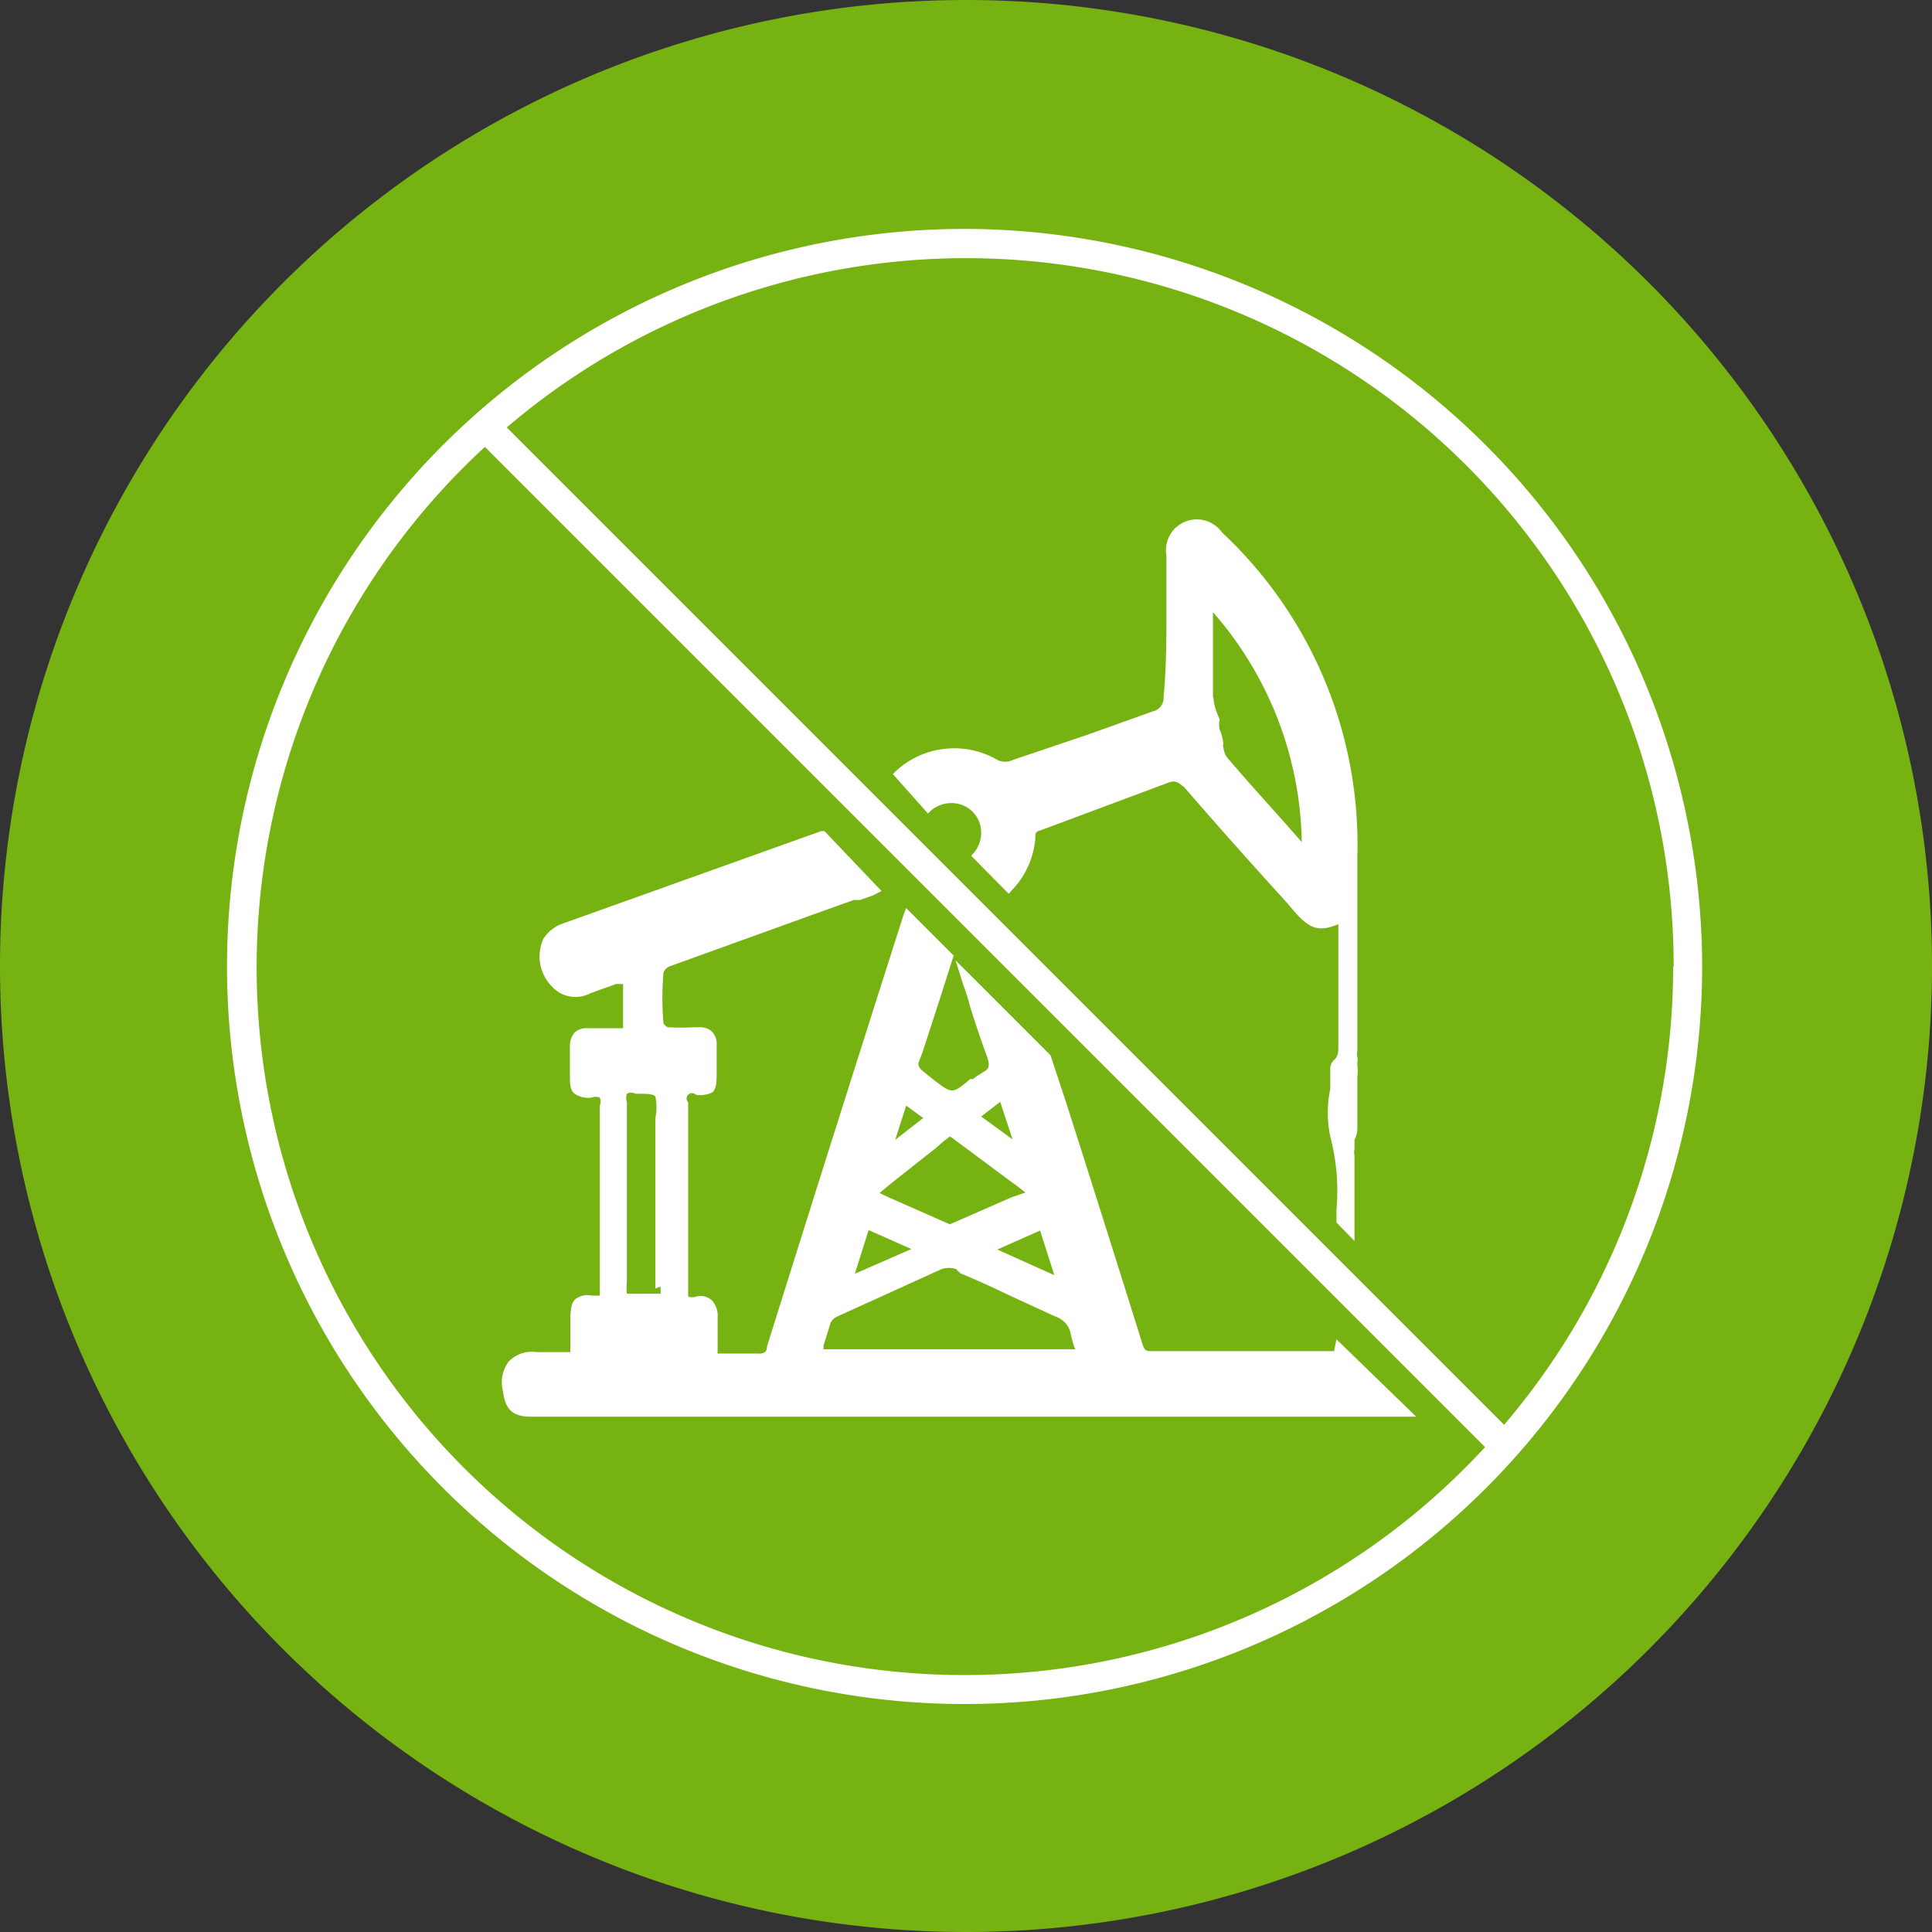
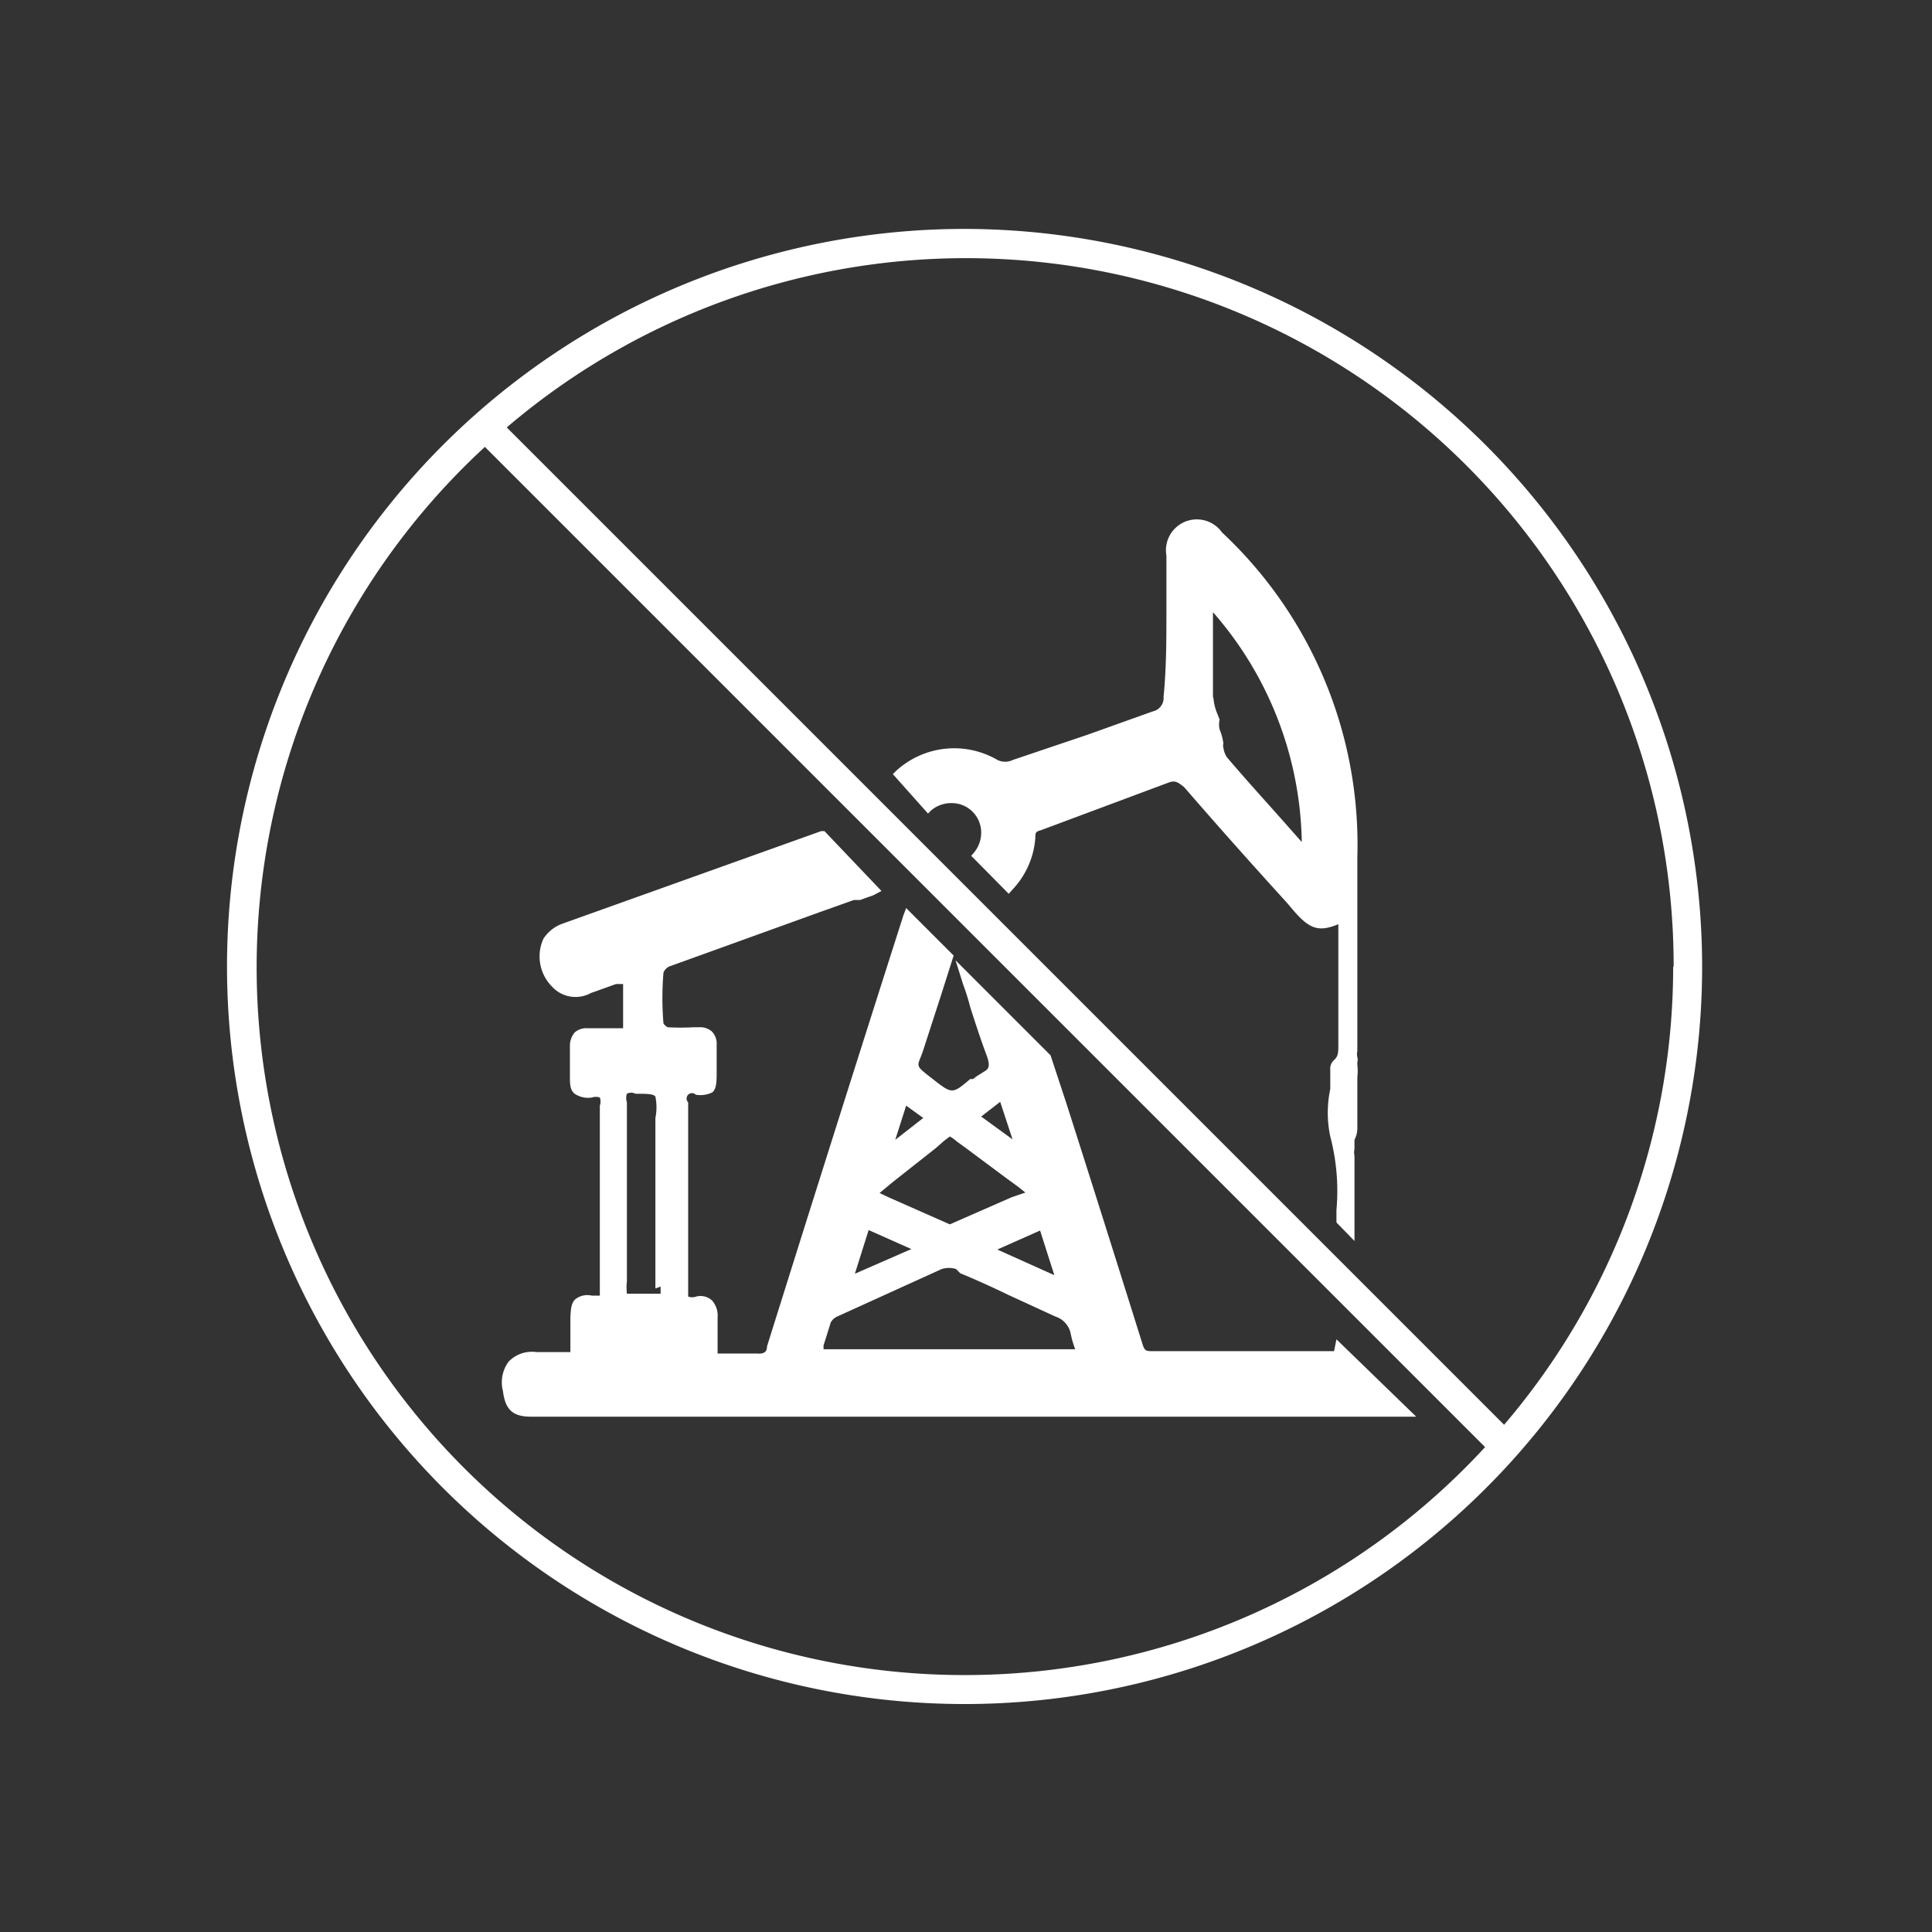
<svg xmlns="http://www.w3.org/2000/svg" id="レイヤー_1" data-name="レイヤー 1" viewBox="0 0 40.68 40.68">
  <rect x="0" y="0" width="40.68" height="40.68" fill="#333333" stroke="none" />
  <defs>
    <style>.cls-1{fill:#76b312;}.cls-2{fill:#fff;}</style>
  </defs>
  <title>no5</title>
-   <path class="cls-1" d="M40.68,20.35A20.34,20.34,0,1,1,20.34,0,20.34,20.34,0,0,1,40.68,20.35h0" />
  <path class="cls-2" d="M20.31,4.82A15.53,15.53,0,1,0,35.84,20.35h0A15.55,15.55,0,0,0,20.31,4.82M35.23,20.35A14.84,14.84,0,0,1,31.67,30l-21-21A14.9,14.9,0,0,1,35.24,20.36M20.32,35.27A14.9,14.9,0,0,1,10.21,9.41L31.27,30.47a14.89,14.89,0,0,1-10.95,4.8m7.77-6.82H24.28c-.15,0-.18,0-.23-.17-.53-1.69-1.06-3.37-1.6-5.06l-.33-1-2-2,.16.51a4.42,4.42,0,0,1,.15.48c.11.34.22.68.34,1s0,.31-.12.4a.91.91,0,0,0-.16.11l-.06,0c-.38.32-.38.32-.79,0s-.32-.24-.2-.61L19.8,21l.28-.88-1-1-.06.16c-.93,2.91-1.87,5.88-2.87,9.07,0,.13-.08.16-.21.15h-.83v-.76a.48.48,0,0,0-.12-.36.36.36,0,0,0-.33-.08.25.25,0,0,1-.17,0V23.21a.11.11,0,0,1,.16-.16A.57.57,0,0,0,15,23c.08-.07.09-.2.09-.4V22a.37.37,0,0,0-.1-.28.37.37,0,0,0-.27-.09h-.12a4.86,4.86,0,0,1-.54,0,.24.24,0,0,1-.09-.08,6.37,6.37,0,0,1,0-1.07.23.23,0,0,1,.15-.14l3.13-1.13.73-.26h.13l.28-.1.17-.09L17.36,17.5h-.07l-5.45,1.95a.79.79,0,0,0-.4.32.9.9,0,0,0,.18,1,.67.67,0,0,0,.82.14l.53-.19h.15v.93s0,0-.1,0h-.65a.37.37,0,0,0-.27.09A.44.44,0,0,0,12,22v.65c0,.17,0,.3.1.38a.51.51,0,0,0,.36.08.25.25,0,0,1,.17,0,.25.25,0,0,1,0,.17v4s-.08,0-.17,0a.41.41,0,0,0-.35.08c-.08.08-.09.19-.1.37v.74H11.3a.68.68,0,0,0-.59.2.73.73,0,0,0-.12.62c.05.4.21.54.6.54H29.82L28.14,28.2ZM21,26.31l.9-.4.3.94Zm-.78.5c.34.14.67.29,1,.45l1,.46a.48.48,0,0,1,.32.34,2,2,0,0,0,.1.35h-5.3v-.08q.08-.25.15-.48a.29.29,0,0,1,.14-.13l2.2-1a.51.51,0,0,1,.3,0m1.17-1.51-1.3.57H20l-1.29-.57-.19-.09.29-.24.9-.71.17-.15.12-.09a.71.71,0,0,1,.14.1l.18.13.9.67.22.16.15.12Zm-.64-1.7.4-.31.26.79ZM18.85,24l.23-.72.36.26ZM18,26.82l.29-.92.9.4Zm-4.09.27h0v.15s0,0-.13,0H13.2a1.13,1.13,0,0,1,0-.26V23.21a.28.28,0,0,1,0-.18.19.19,0,0,1,.18,0h0c.23,0,.38,0,.42.06a1.14,1.14,0,0,1,0,.45v3.59m5.74-10,.07-.07a.66.66,0,0,1,.43-.15.62.62,0,0,1,.62.62h0a.66.66,0,0,1-.15.42l-.06.07.79.8.07-.08a1.77,1.77,0,0,0,.49-1.1c0-.1,0-.13.12-.16l2.68-1c.15-.06.21,0,.33.09.71.82,1.44,1.64,2.16,2.43l.17.2c.32.36.51.43.92.26V22c0,.15,0,.24-.09.32a.24.24,0,0,0-.08.2v.41a2.41,2.41,0,0,0,0,1,4.51,4.51,0,0,1,.13,1.55v.26l.38.39V24.34a.38.38,0,0,1,0-.15V24a.53.53,0,0,0,.06-.24V22.68a1,1,0,0,0,0-.25v-.07a.17.17,0,0,0,0-.1.29.29,0,0,1,0-.13V18.05a9,9,0,0,0-2.85-6.84.65.65,0,0,0-1.17.49v1.14c0,.61,0,1.22-.06,1.83a.29.29,0,0,1-.23.31l-1.37.49L21.33,16A.37.37,0,0,1,21,16a1.81,1.81,0,0,0-2.13.23l-.07.07Zm6-2.46V12.89h0a7.52,7.52,0,0,1,1.87,4.84l-.23-.26c-.44-.5-.9-1-1.35-1.53a.48.48,0,0,1-.07-.2.11.11,0,0,1,0-.08,1.11,1.11,0,0,0-.08-.3.49.49,0,0,1,0-.21L25.62,15a1.09,1.09,0,0,1-.07-.3" />
</svg>